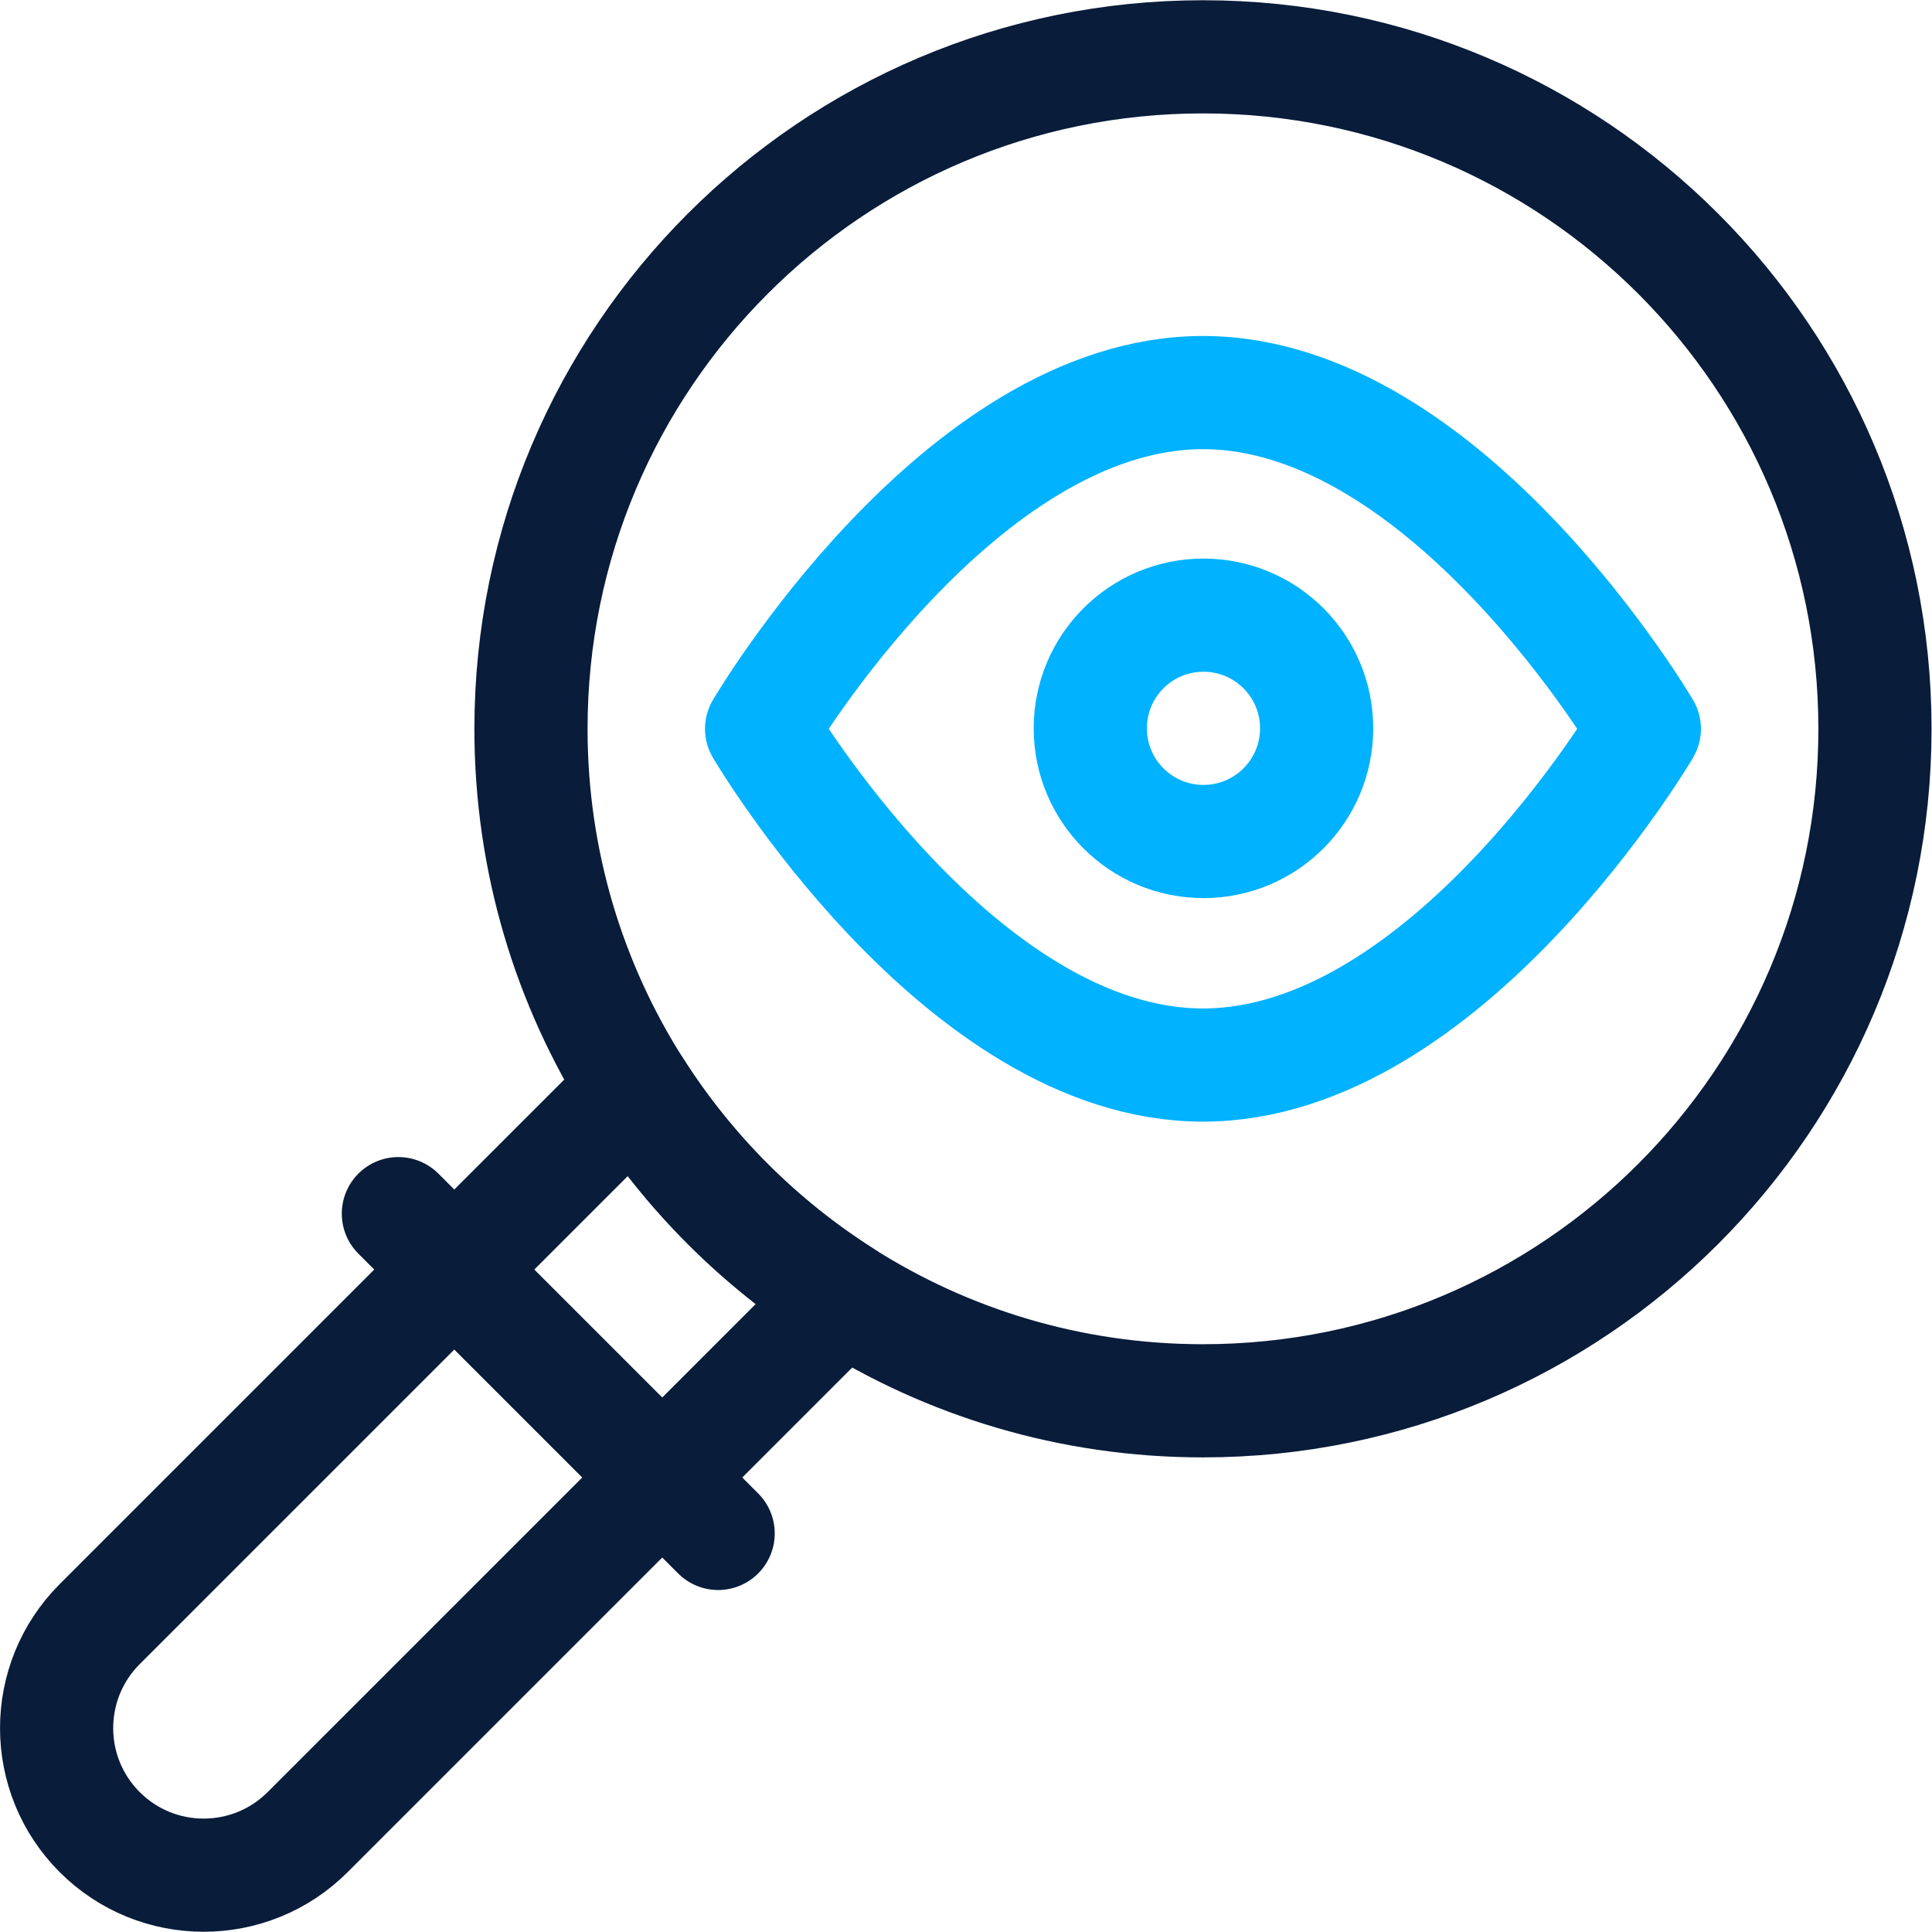
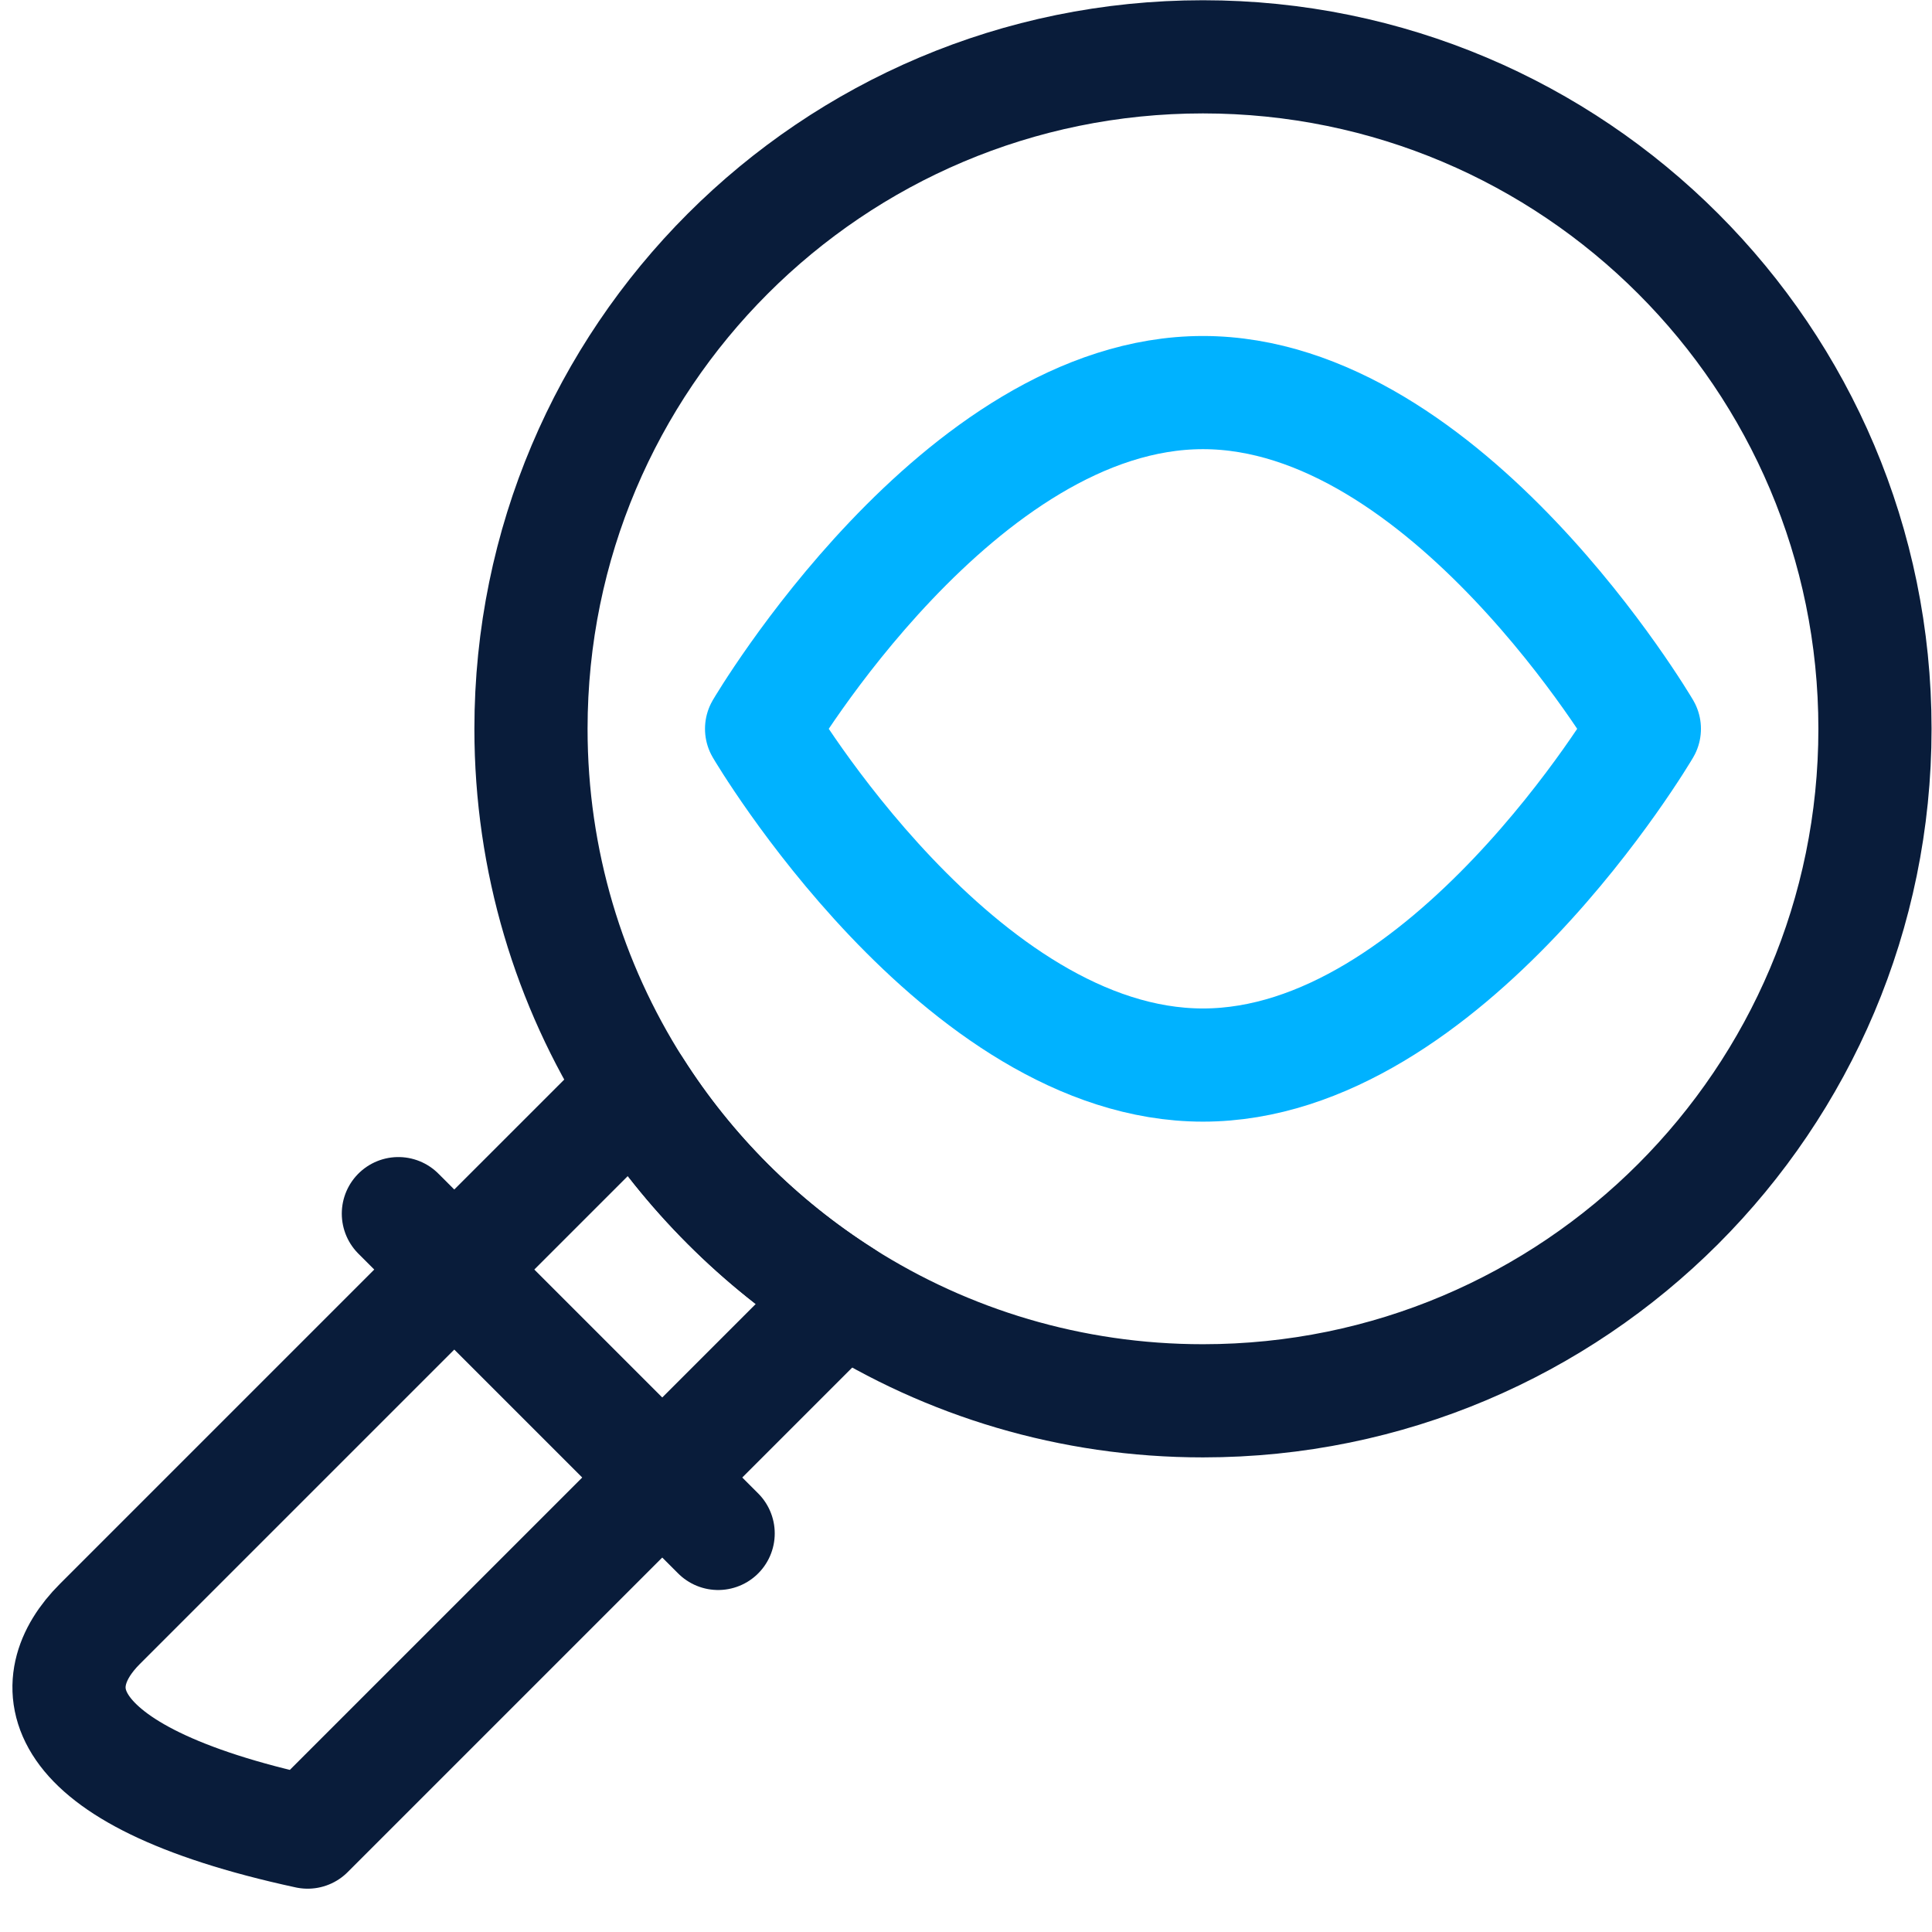
<svg xmlns="http://www.w3.org/2000/svg" width="544" height="544" viewBox="0 0 544 544" fill="none">
  <path d="M527.941 205.221C527.941 309.723 443.222 394.43 338.72 394.43C301.46 394.43 266.714 383.66 237.435 365.064C213.865 350.1 193.84 330.076 178.876 306.506C160.28 277.227 149.51 242.48 149.51 205.22C149.511 100.719 234.219 16 338.72 16C443.221 16 527.941 100.719 527.941 205.221Z" stroke="#091C3A" stroke-width="31.867" stroke-miterlimit="10" stroke-linecap="round" stroke-linejoin="round" />
-   <path d="M237.436 365.064L86.627 515.872C70.457 532.043 44.24 532.043 28.069 515.872C11.899 499.702 11.899 473.485 28.069 457.314L178.878 306.506C193.84 330.077 213.865 350.101 237.436 365.064Z" stroke="#091C3A" stroke-width="31.867" stroke-miterlimit="10" stroke-linecap="round" stroke-linejoin="round" />
+   <path d="M237.436 365.064L86.627 515.872C11.899 499.702 11.899 473.485 28.069 457.314L178.878 306.506C193.84 330.077 213.865 350.101 237.436 365.064Z" stroke="#091C3A" stroke-width="31.867" stroke-miterlimit="10" stroke-linecap="round" stroke-linejoin="round" />
  <path d="M112.172 341.73L202.212 431.77" stroke="#091C3A" stroke-width="31.867" stroke-miterlimit="10" stroke-linecap="round" stroke-linejoin="round" />
  <path d="M463.008 205.215C463.008 205.215 407.364 299.892 338.725 299.892C270.087 299.892 214.443 205.215 214.443 205.215C214.443 205.215 270.087 110.539 338.725 110.539C407.364 110.539 463.008 205.215 463.008 205.215Z" stroke="#00B2FF" stroke-width="31.867" stroke-miterlimit="10" stroke-linecap="round" stroke-linejoin="round" />
-   <path d="M338.862 236.945C356.462 236.945 370.73 222.678 370.73 205.078C370.73 187.478 356.462 173.211 338.862 173.211C321.263 173.211 306.995 187.478 306.995 205.078C306.995 222.678 321.263 236.945 338.862 236.945Z" stroke="#00B2FF" stroke-width="31.867" stroke-miterlimit="10" stroke-linecap="round" stroke-linejoin="round" />
</svg>